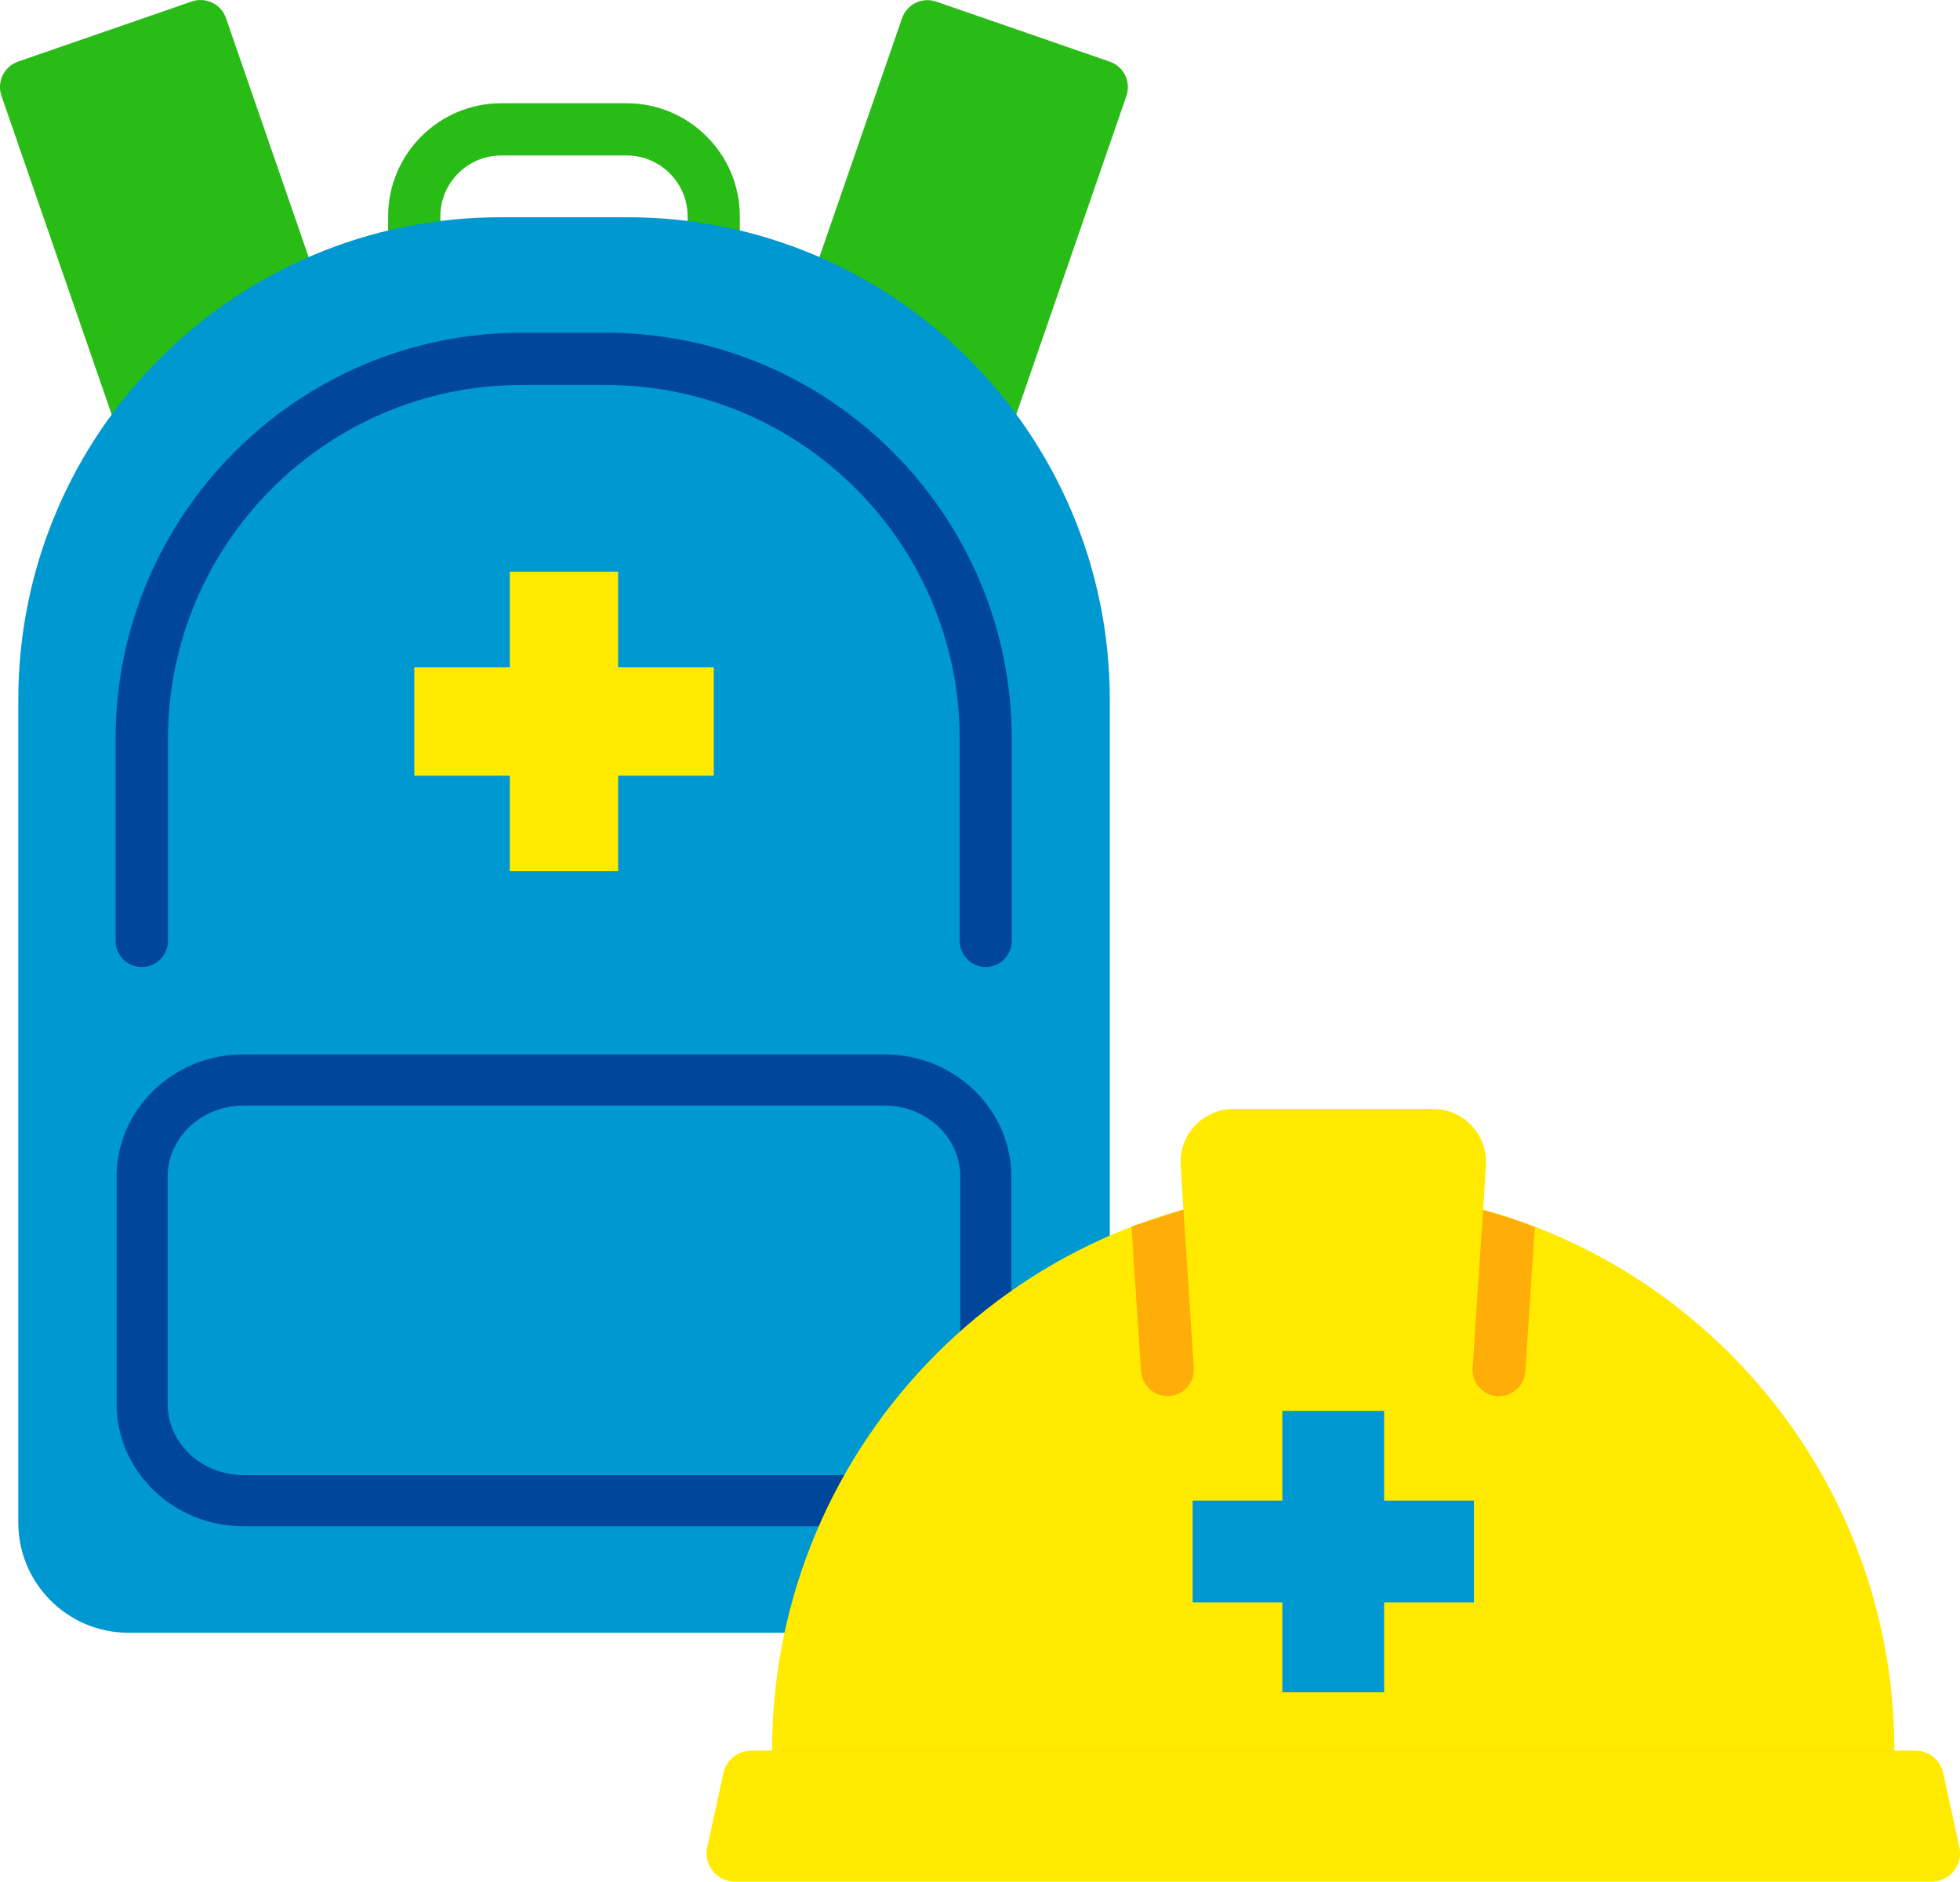
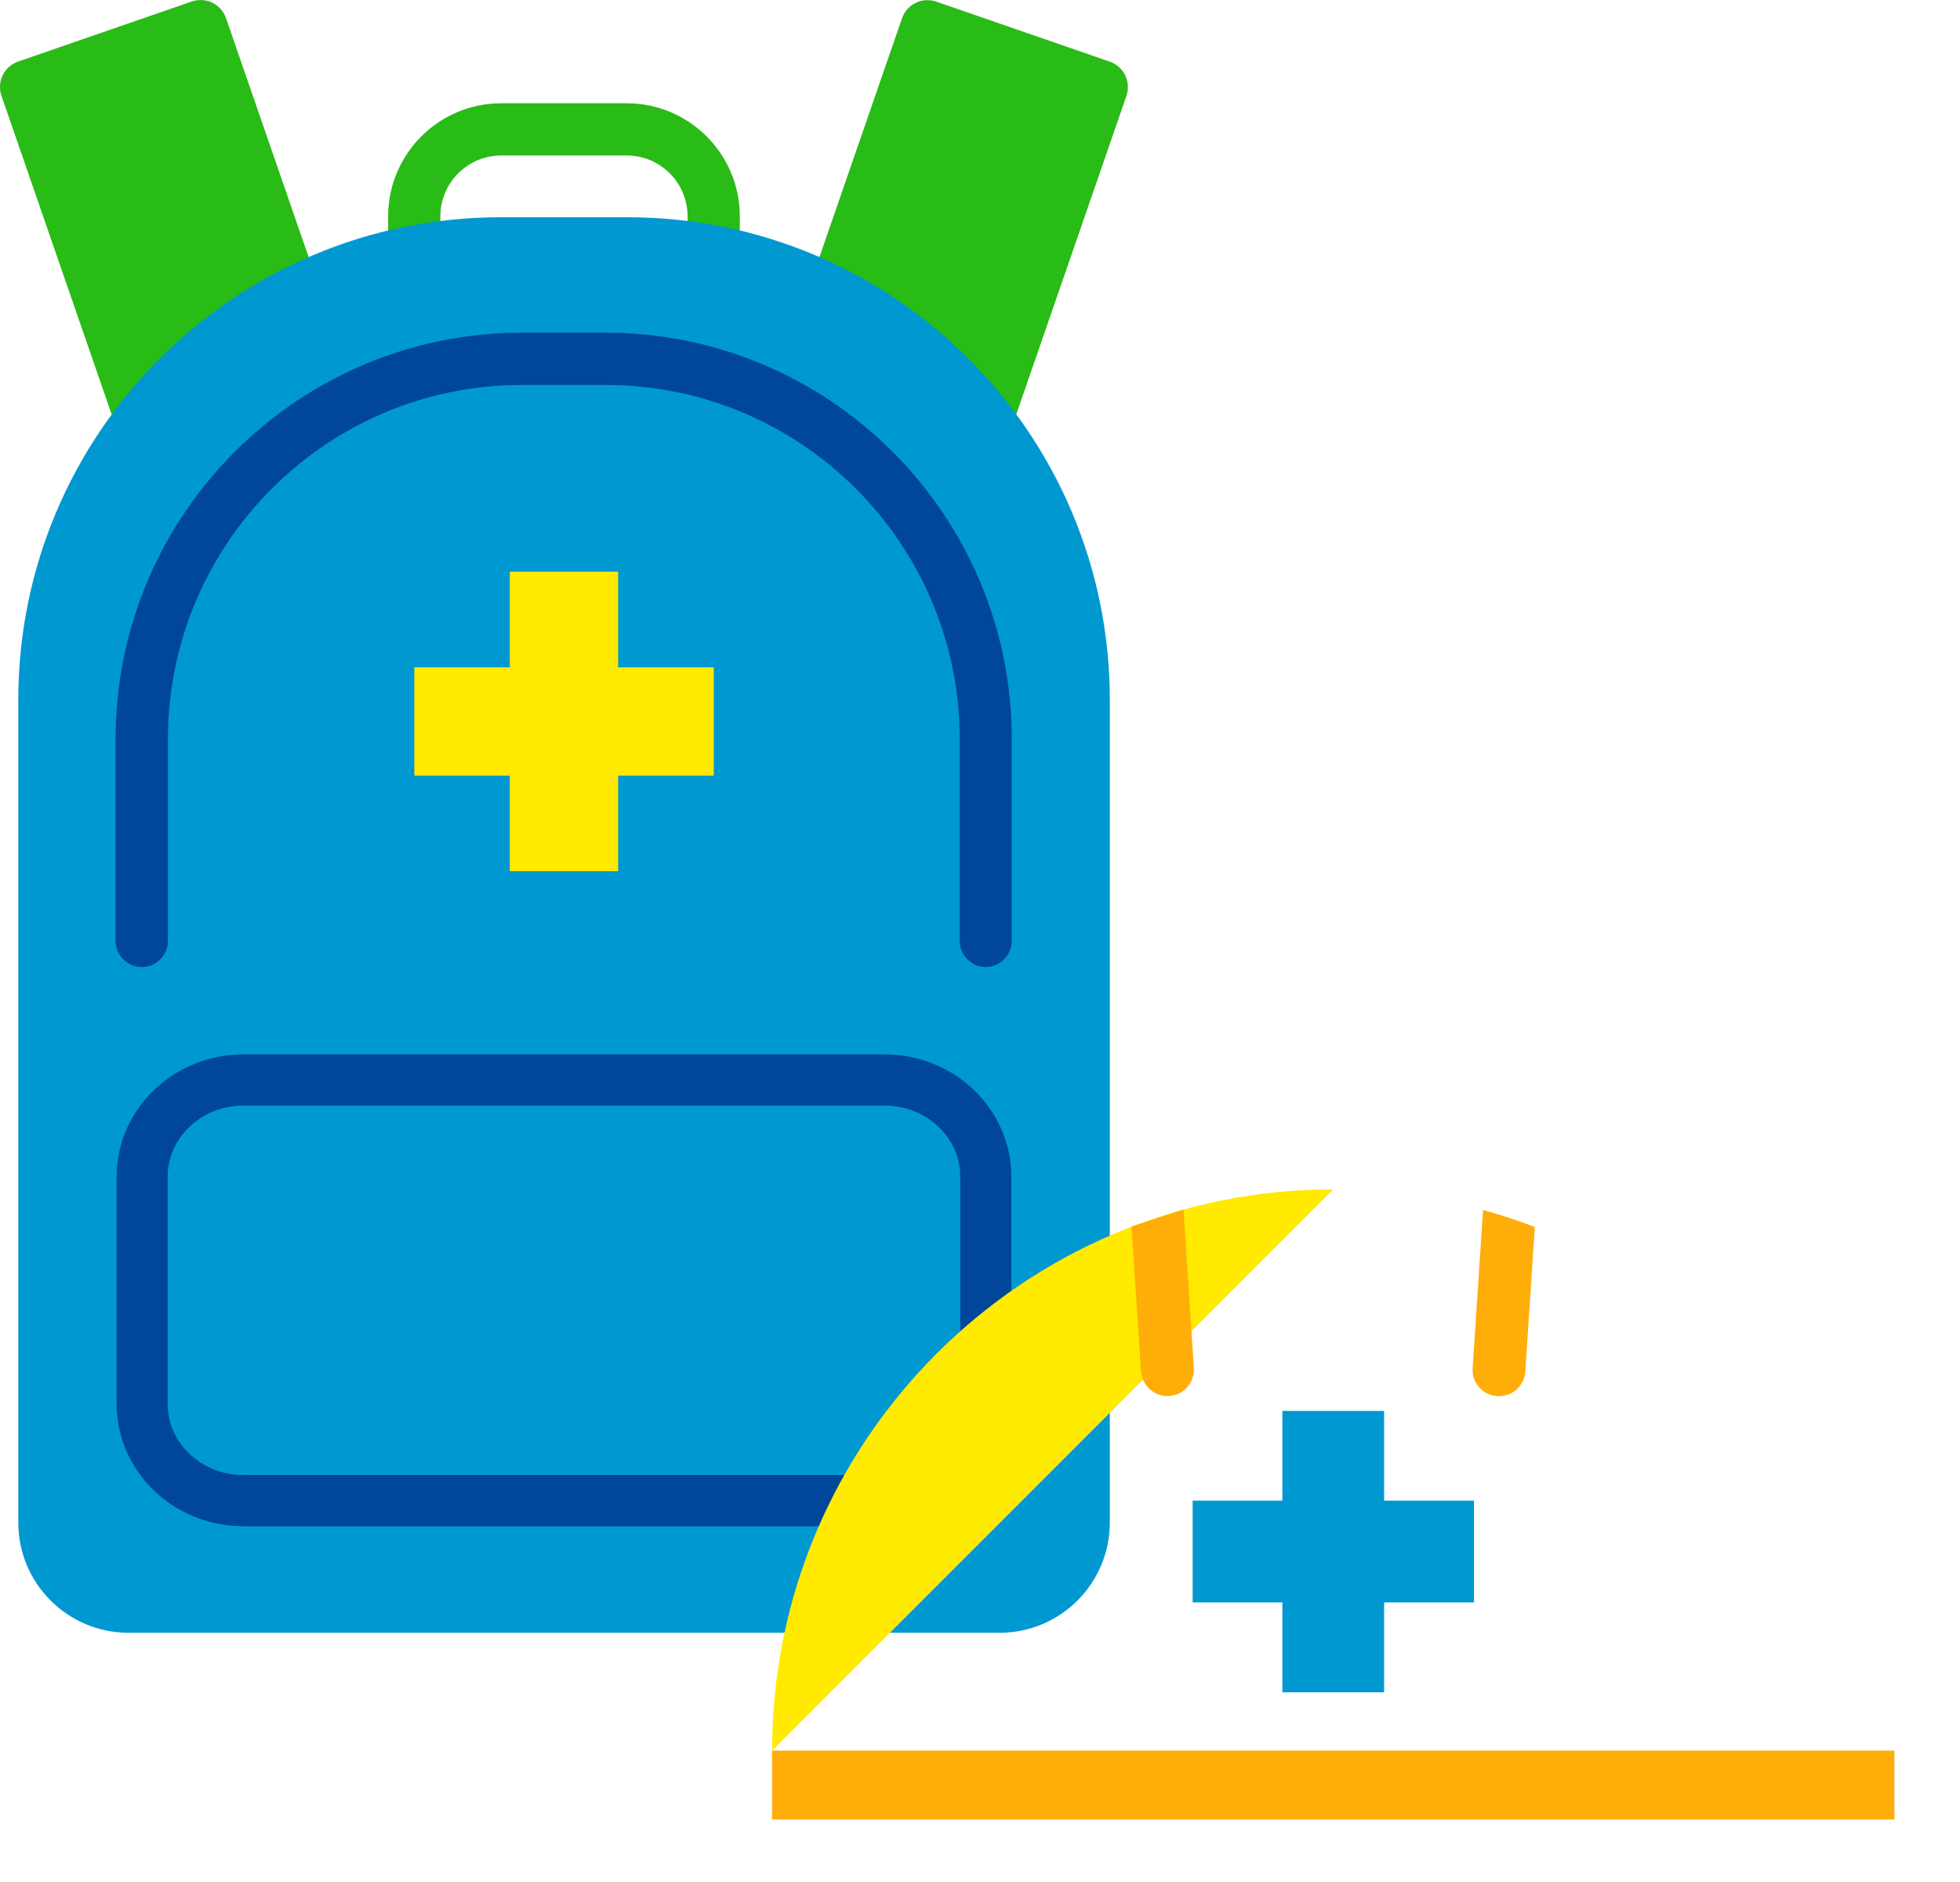
<svg xmlns="http://www.w3.org/2000/svg" id="_レイヤー_2" data-name="レイヤー 2" viewBox="0 0 131.75 126.46">
  <defs>
    <style>
      .cls-1 {
        fill: #00469b;
      }

      .cls-2 {
        fill: #ffad08;
      }

      .cls-3 {
        fill: #0098d1;
      }

      .cls-4 {
        fill: #29bb16;
      }

      .cls-5 {
        fill: #ffea00;
      }
    </style>
  </defs>
  <g id="Design">
    <g>
      <g>
        <path class="cls-4" d="M49.73,37.21h-23.64V14.54c0-4.19,3.41-7.6,7.6-7.6h8.44c4.19,0,7.6,3.41,7.6,7.6v22.67ZM29.6,33.7h16.62V14.54c0-2.26-1.84-4.09-4.09-4.09h-8.44c-2.26,0-4.09,1.84-4.09,4.09v19.16Z" />
        <g>
          <path class="cls-4" d="M8.69.81h12.34c1,0,1.81.81,1.81,1.81v45.92H6.87V2.62c0-1,.81-1.81,1.81-1.81Z" transform="translate(-7.25 6.21) rotate(-19.08)" />
          <path class="cls-4" d="M52.98.81h15.97v45.92c0,1-.81,1.81-1.81,1.81h-12.34c-1,0-1.81-.81-1.81-1.81V.81h0Z" transform="translate(110.52 67.93) rotate(-160.92)" />
        </g>
      </g>
      <path class="cls-3" d="M33.66,14.6h8.51c17.9,0,32.43,14.53,32.43,32.43v55.3c0,4.08-3.32,7.4-7.4,7.4H8.63c-4.08,0-7.4-3.32-7.4-7.4v-55.3C1.23,29.13,15.76,14.6,33.66,14.6Z" />
      <g>
        <path class="cls-1" d="M66.27,64.99c-.97,0-1.76-.79-1.76-1.76v-13.57c0-13.12-10.67-23.79-23.79-23.79h-5.64c-13.12,0-23.79,10.67-23.79,23.79v13.57c0,.97-.79,1.76-1.76,1.76s-1.76-.79-1.76-1.76v-13.57c0-15.05,12.25-27.3,27.3-27.3h5.64c15.05,0,27.3,12.25,27.3,27.3v13.57c0,.97-.79,1.76-1.76,1.76Z" />
        <path class="cls-1" d="M59.47,102.57H16.36c-4.7,0-8.52-3.69-8.52-8.22v-15.27c0-4.53,3.82-8.22,8.52-8.22h43.1c4.7,0,8.52,3.69,8.52,8.22v15.27c0,4.53-3.82,8.22-8.52,8.22ZM16.36,74.3c-2.81,0-5.09,2.15-5.09,4.78v15.27c0,2.64,2.28,4.78,5.09,4.78h43.1c2.81,0,5.09-2.15,5.09-4.78v-15.27c0-2.64-2.28-4.78-5.09-4.78H16.36Z" />
      </g>
      <g>
        <rect class="cls-5" x="34.27" y="38.42" width="7.28" height="20.13" />
        <rect class="cls-5" x="34.27" y="38.42" width="7.28" height="20.13" transform="translate(86.4 10.58) rotate(90)" />
      </g>
    </g>
    <g>
      <g>
-         <path class="cls-5" d="M51.9,117.65c0-20.83,16.89-37.72,37.72-37.72s37.72,16.89,37.72,37.72" />
-         <path class="cls-5" d="M95.63,93.81h-12.01c-1.88,0-3.43-1.46-3.54-3.34l-.71-12.19c-.12-2.04,1.5-3.75,3.54-3.75h13.43c2.04,0,3.66,1.72,3.54,3.75l-.71,12.19c-.11,1.87-1.66,3.34-3.54,3.34Z" />
+         <path class="cls-5" d="M51.9,117.65c0-20.83,16.89-37.72,37.72-37.72" />
      </g>
      <g>
        <rect class="cls-3" x="86.2" y="94.82" width="6.84" height="18.91" />
        <rect class="cls-3" x="86.2" y="94.82" width="6.84" height="18.91" transform="translate(193.9 14.65) rotate(90)" />
      </g>
      <rect class="cls-2" x="51.9" y="117.65" width="75.44" height="4.63" />
-       <path class="cls-5" d="M129.84,126.46H49.41c-1.22,0-2.13-1.13-1.87-2.32l1.09-4.99c.19-.88.97-1.5,1.87-1.5h78.25c.9,0,1.67.62,1.87,1.5l1.09,4.99c.26,1.19-.65,2.32-1.87,2.32Z" />
      <g>
        <path class="cls-2" d="M79.55,81.3h0s.7,10.64.7,10.64c.06.97-.68,1.82-1.66,1.88-.04,0-.08,0-.12,0-.92,0-1.7-.72-1.77-1.66l-.64-9.73,3.48-1.14Z" />
        <path class="cls-2" d="M103.17,82.44l-.64,9.73c-.06.94-.84,1.66-1.77,1.66-.04,0-.08,0-.12,0-.97-.07-1.72-.91-1.65-1.88l.7-10.63h0c1.18.32,2.34.7,3.47,1.14Z" />
      </g>
    </g>
  </g>
</svg>